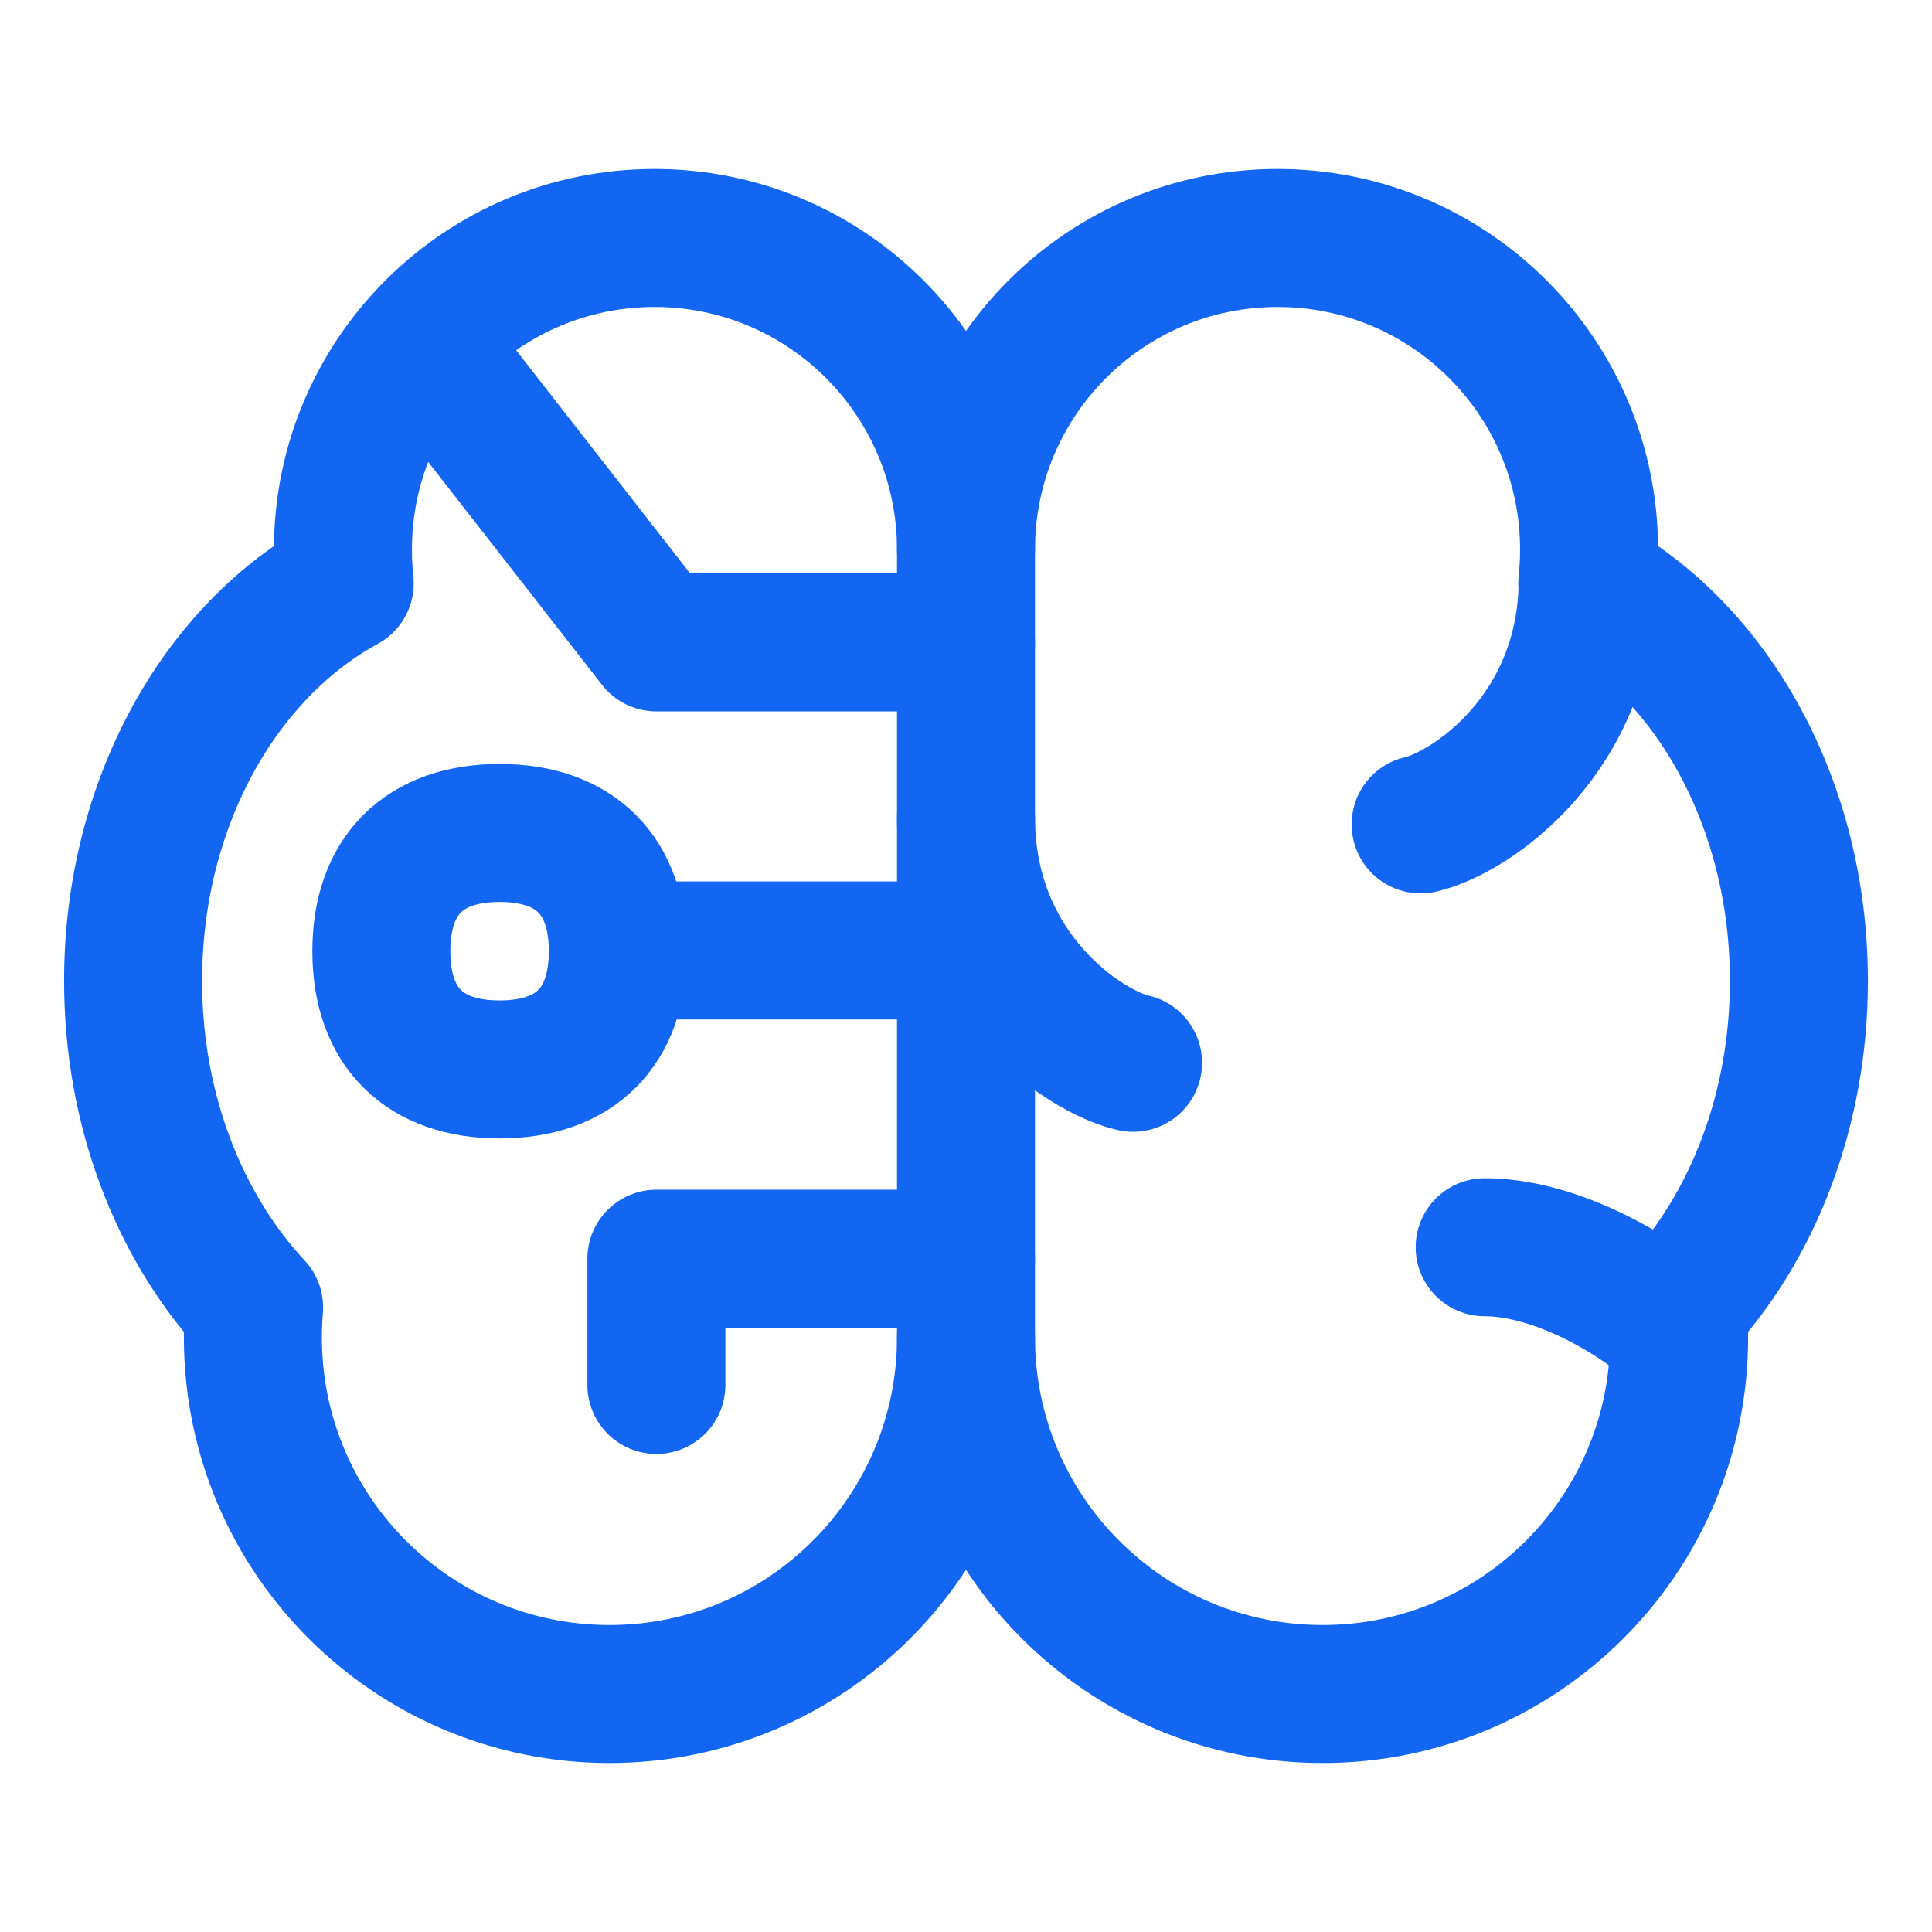
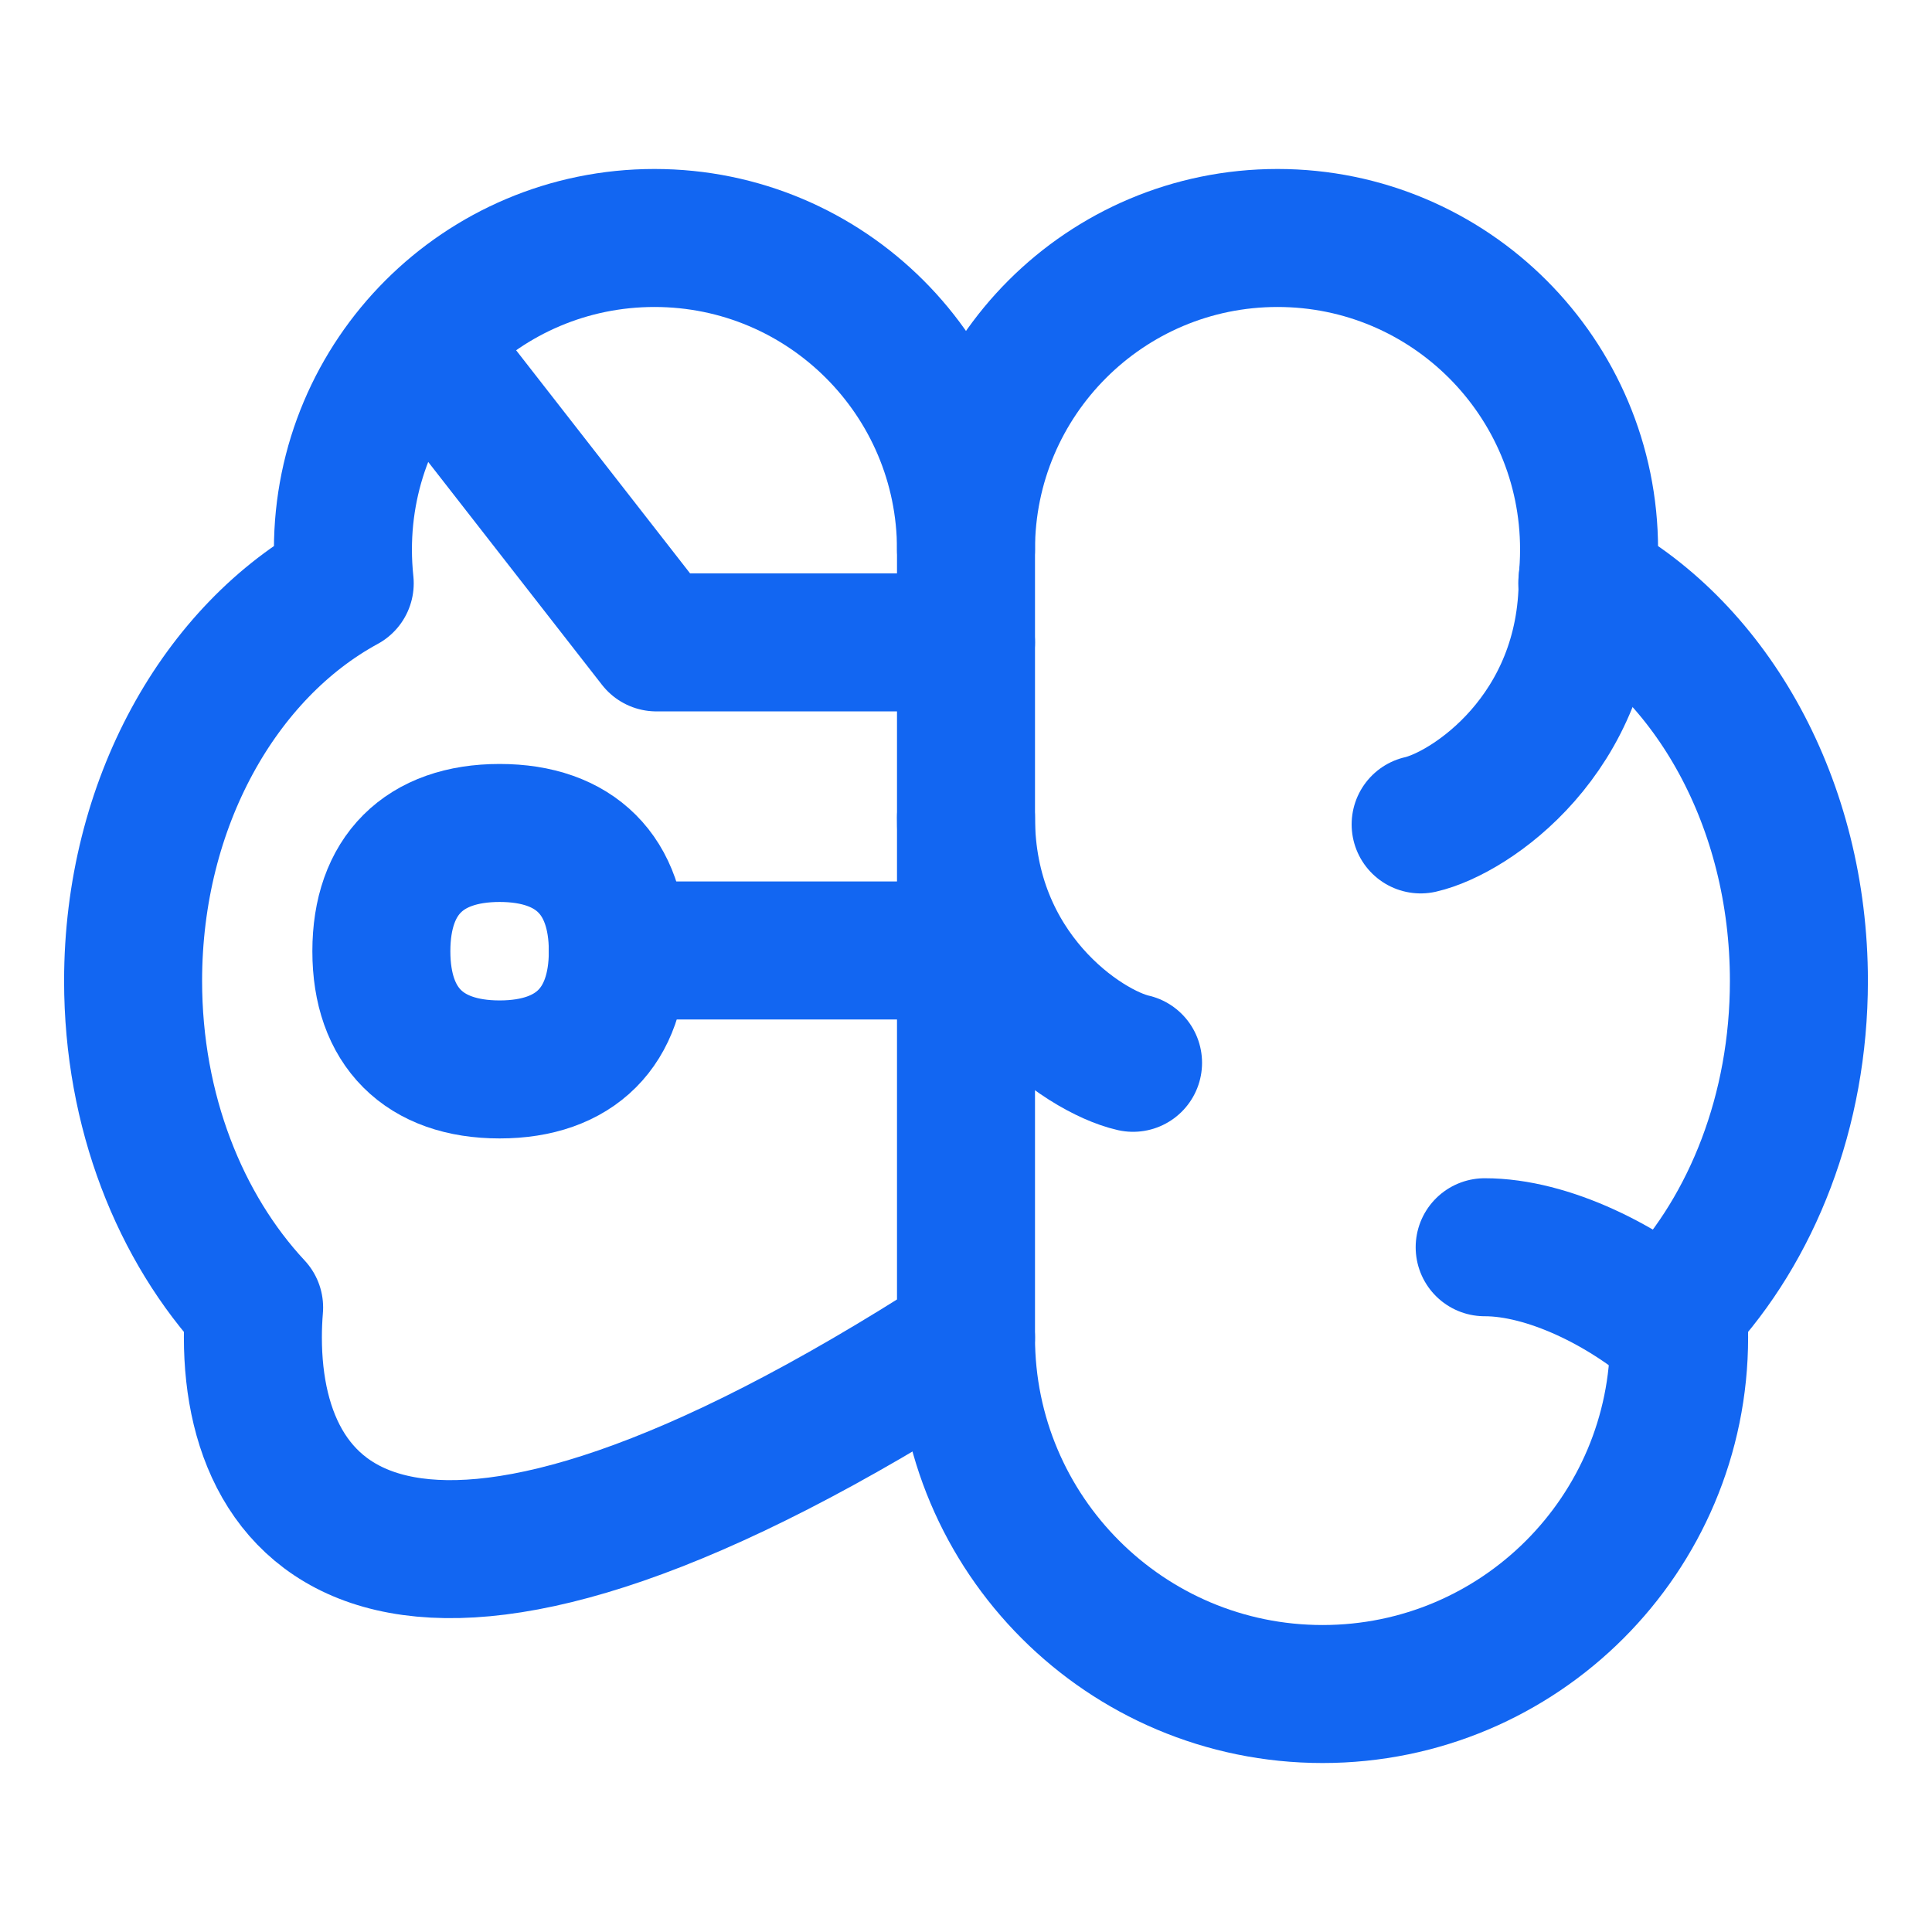
<svg xmlns="http://www.w3.org/2000/svg" width="28" height="28" viewBox="0 0 28 28" fill="none">
  <path d="M14 7.964C14 5.471 16.021 3.449 18.515 3.449C21.009 3.449 23.03 5.471 23.03 7.964C23.03 8.13 23.021 8.293 23.004 8.454C24.811 9.436 26.071 11.646 26.071 14.216C26.071 16.102 25.393 17.794 24.317 18.949C24.329 19.092 24.335 19.237 24.335 19.383C24.335 22.237 22.022 24.551 19.168 24.551C16.314 24.551 14 22.237 14 19.383" stroke="#1266F2" stroke-width="2" stroke-linecap="round" stroke-linejoin="round" />
-   <path d="M9.485 3.449C11.979 3.449 14 5.471 14 7.964L14 19.383C14 22.237 11.686 24.551 8.832 24.551C5.978 24.551 3.665 22.237 3.665 19.383C3.665 19.237 3.671 19.092 3.683 18.949C2.607 17.794 1.929 16.102 1.929 14.216C1.929 11.646 3.189 9.436 4.996 8.454C4.979 8.293 4.97 8.13 4.97 7.964C4.97 5.471 6.991 3.449 9.485 3.449Z" stroke="#1266F2" stroke-width="2" stroke-linecap="round" stroke-linejoin="round" />
+   <path d="M9.485 3.449C11.979 3.449 14 5.471 14 7.964L14 19.383C5.978 24.551 3.665 22.237 3.665 19.383C3.665 19.237 3.671 19.092 3.683 18.949C2.607 17.794 1.929 16.102 1.929 14.216C1.929 11.646 3.189 9.436 4.996 8.454C4.979 8.293 4.97 8.13 4.97 7.964C4.97 5.471 6.991 3.449 9.485 3.449Z" stroke="#1266F2" stroke-width="2" stroke-linecap="round" stroke-linejoin="round" />
  <path d="M8.954 13.775H14" stroke="#1266F2" stroke-width="2" stroke-linecap="round" stroke-linejoin="round" />
  <path d="M14 9.31H9.513L6.133 4.975" stroke="#1266F2" stroke-width="2" stroke-linecap="round" stroke-linejoin="round" />
-   <path d="M14 18.242H9.513V20.072" stroke="#1266F2" stroke-width="2" stroke-linecap="round" stroke-linejoin="round" />
  <path d="M23.01 8.393C23.01 10.642 21.307 11.784 20.589 11.948" stroke="#1266F2" stroke-width="2" stroke-linecap="round" stroke-linejoin="round" />
  <path d="M21.517 18.076C22.431 18.075 23.551 18.627 24.335 19.319" stroke="#1266F2" stroke-width="2" stroke-linecap="round" stroke-linejoin="round" />
  <path d="M14 11.848C14 14.097 15.703 15.239 16.421 15.403" stroke="#1266F2" stroke-width="2" stroke-linecap="round" stroke-linejoin="round" />
  <path d="M7.241 15.499C8.337 15.499 8.954 14.882 8.954 13.786C8.954 12.689 8.337 12.072 7.241 12.072C6.144 12.072 5.527 12.689 5.527 13.786C5.527 14.882 6.144 15.499 7.241 15.499Z" stroke="#1266F2" stroke-width="2" stroke-linecap="round" stroke-linejoin="round" />
</svg>